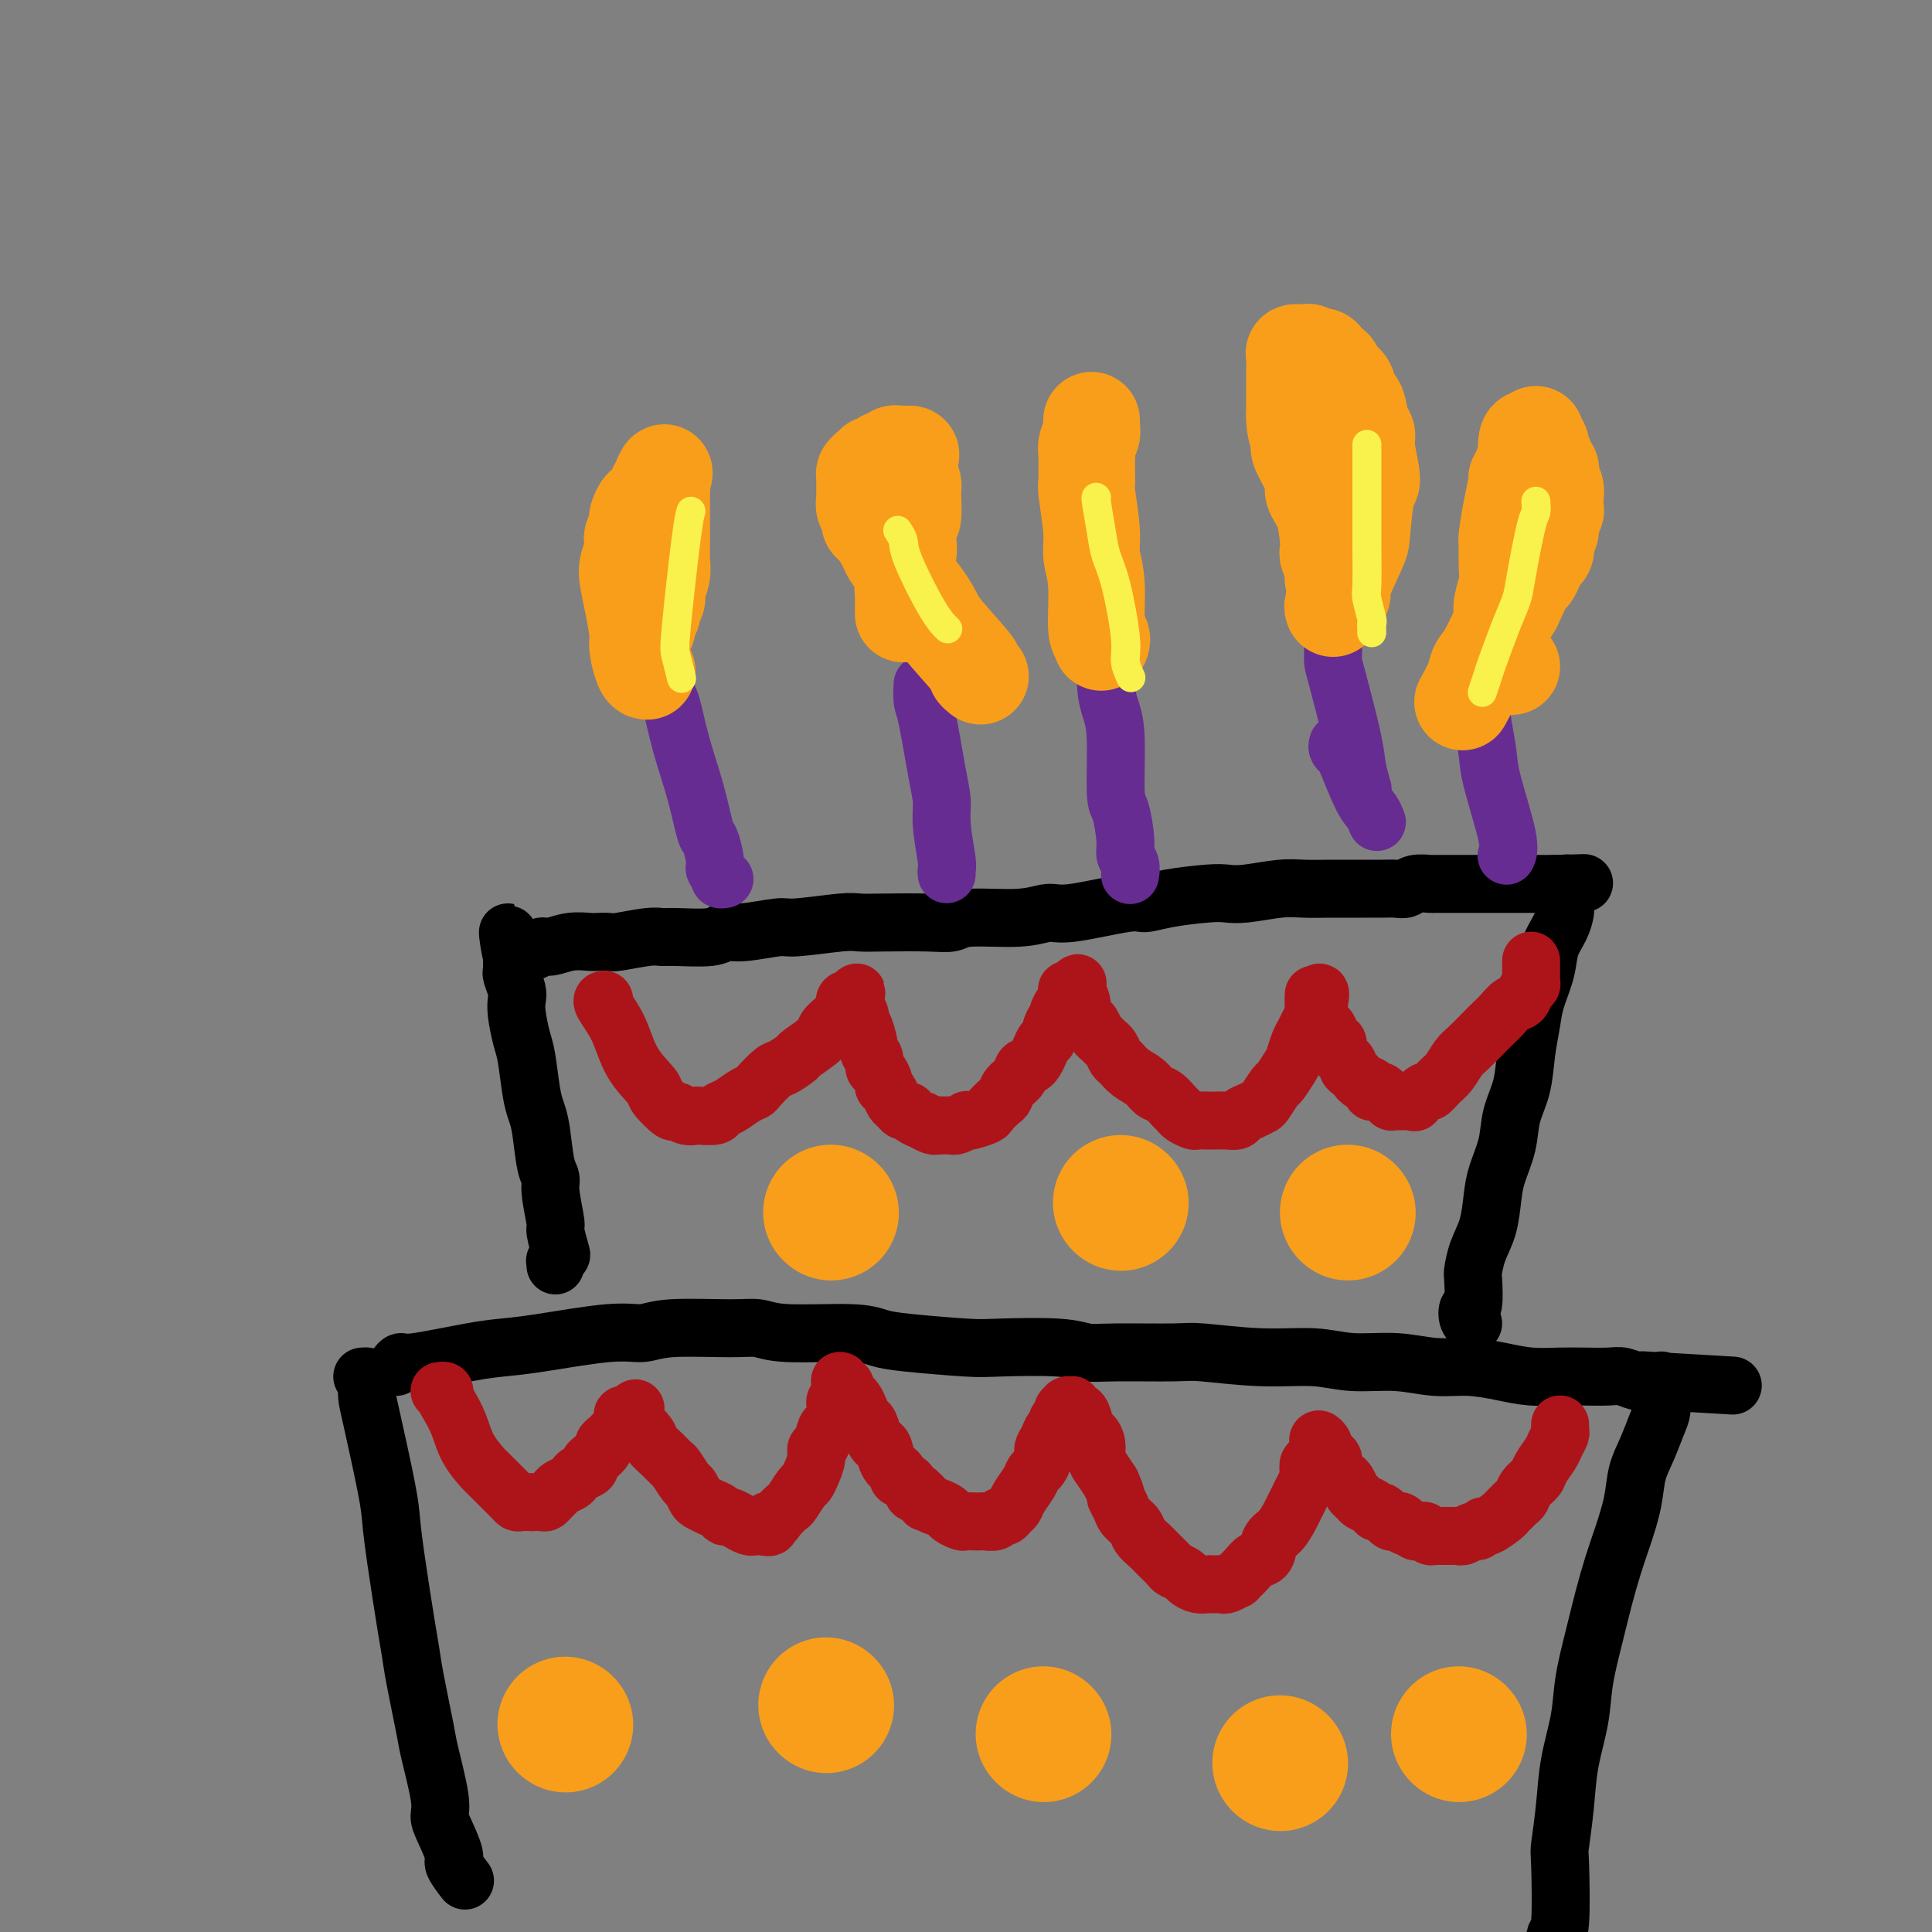
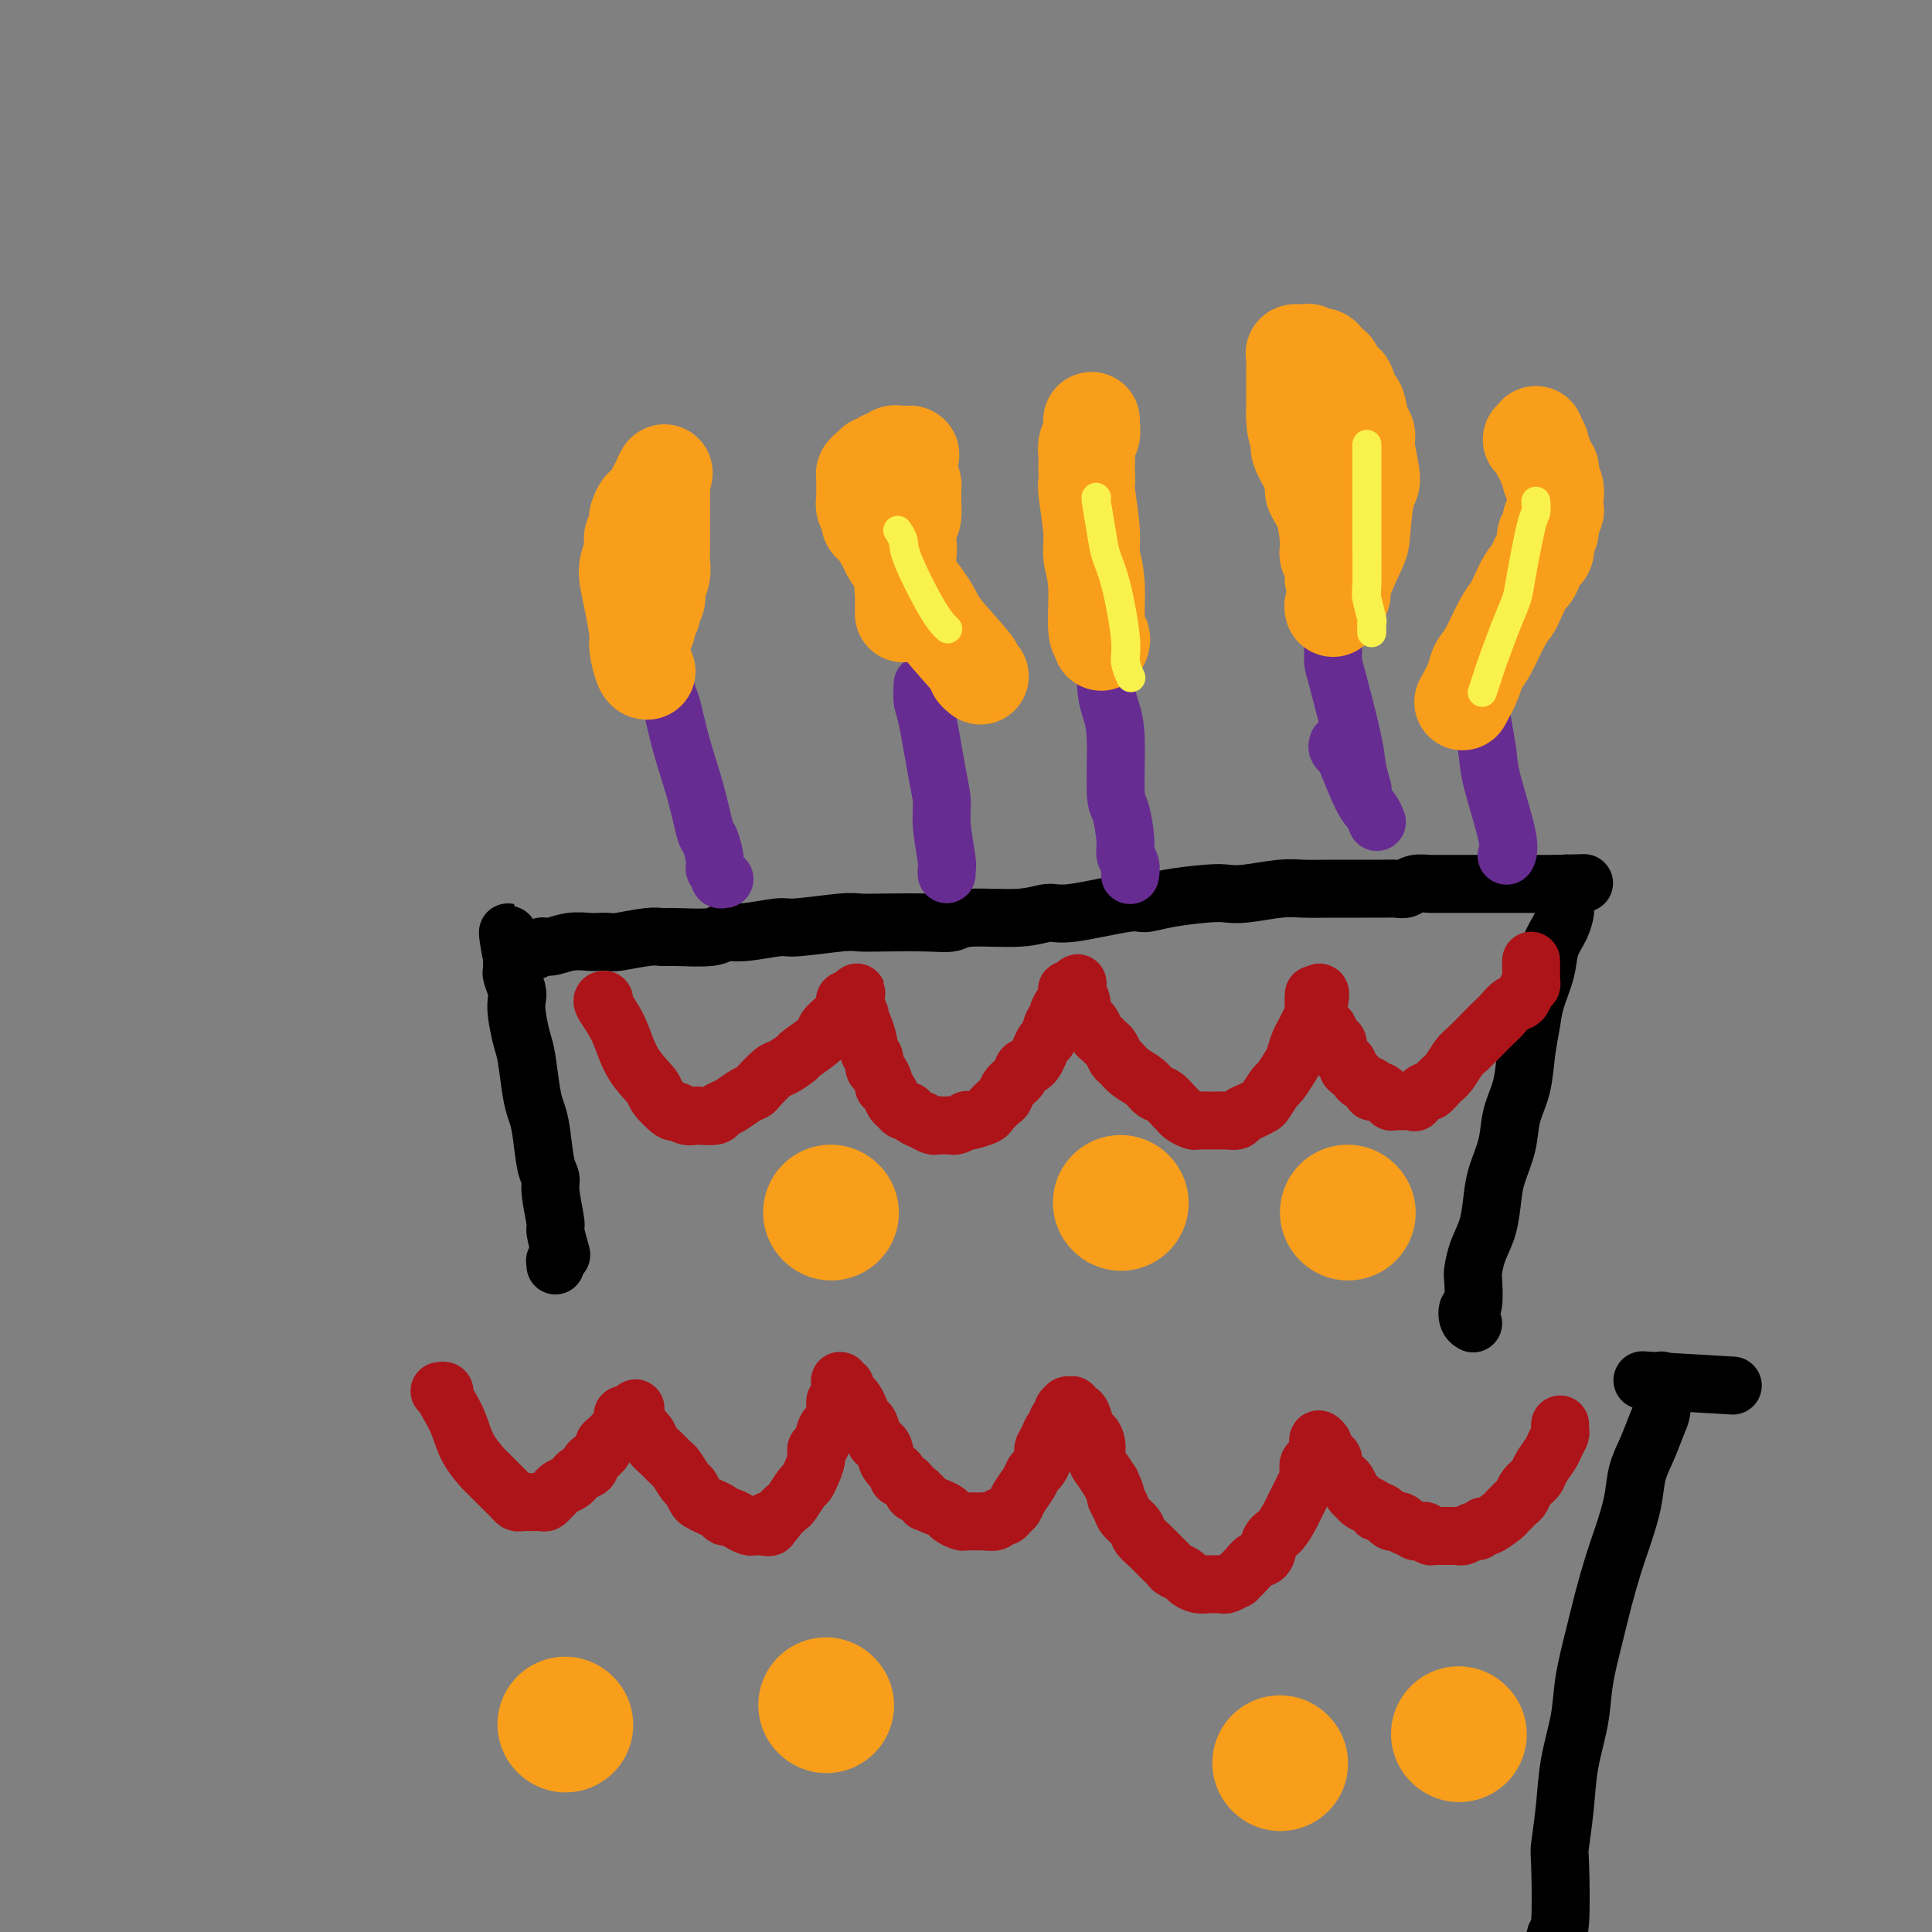
<svg xmlns="http://www.w3.org/2000/svg" viewBox="0 0 400 400" version="1.1">
  <rect x="0" y="0" width="400" height="400" fill="#808080" stroke="none" />
  <g fill="none" stroke="#000000" stroke-width="12" stroke-linecap="round" stroke-linejoin="round">
-     <path d="M75,285c0.421,-0.036 0.841,-0.071 1,0c0.159,0.071 0.056,0.250 0,1c-0.056,0.750 -0.066,2.072 0,3c0.066,0.928 0.206,1.462 1,5c0.794,3.538 2.240,10.080 3,14c0.760,3.920 0.832,5.218 1,7c0.168,1.782 0.430,4.050 1,8c0.570,3.950 1.447,9.583 2,13c0.553,3.417 0.783,4.616 1,6c0.217,1.384 0.422,2.951 1,6c0.578,3.049 1.530,7.580 2,10c0.470,2.420 0.460,2.729 1,5c0.540,2.271 1.631,6.504 2,9c0.369,2.496 0.015,3.254 0,4c-0.015,0.746 0.308,1.479 1,3c0.692,1.521 1.752,3.830 2,5c0.248,1.170 -0.318,1.200 0,2c0.318,0.800 1.519,2.372 2,3c0.481,0.628 0.240,0.314 0,0" />
-     <path d="M82,283c0.370,-0.476 0.740,-0.952 1,-1c0.260,-0.048 0.410,0.333 3,0c2.590,-0.333 7.620,-1.381 11,-2c3.380,-0.619 5.110,-0.811 7,-1c1.890,-0.189 3.940,-0.376 8,-1c4.060,-0.624 10.130,-1.685 14,-2c3.870,-0.315 5.542,0.116 7,0c1.458,-0.116 2.704,-0.778 6,-1c3.296,-0.222 8.643,-0.004 12,0c3.357,0.004 4.725,-0.206 6,0c1.275,0.206 2.456,0.830 6,1c3.544,0.170 9.451,-0.112 13,0c3.549,0.112 4.738,0.617 6,1c1.262,0.383 2.595,0.642 6,1c3.405,0.358 8.882,0.814 12,1c3.118,0.186 3.879,0.103 7,0c3.121,-0.103 8.603,-0.225 12,0c3.397,0.225 4.708,0.796 6,1c1.292,0.204 2.567,0.039 6,0c3.433,-0.039 9.026,0.046 12,0c2.974,-0.046 3.328,-0.224 6,0c2.672,0.224 7.661,0.849 12,1c4.339,0.151 8.027,-0.170 11,0c2.973,0.170 5.231,0.833 8,1c2.769,0.167 6.048,-0.162 9,0c2.952,0.162 5.576,0.814 8,1c2.424,0.186 4.646,-0.094 7,0c2.354,0.094 4.840,0.561 7,1c2.160,0.439 3.995,0.849 6,1c2.005,0.151 4.179,0.044 6,0c1.821,-0.044 3.290,-0.026 5,0c1.710,0.026 3.662,0.060 5,0c1.338,-0.060 2.061,-0.212 3,0c0.939,0.212 2.094,0.789 3,1c0.906,0.211 1.563,0.057 2,0c0.437,-0.057 0.653,-0.015 1,0c0.347,0.015 0.825,0.004 1,0c0.175,-0.004 0.047,-0.001 0,0c-0.047,0.001 -0.014,0.000 0,0c0.014,-0.000 0.007,-0.000 0,0c-0.007,0.000 -0.016,0.000 0,0c0.016,-0.000 0.056,-0.000 0,0c-0.056,0.000 -0.207,0.000 0,0c0.207,-0.000 0.774,-0.000 1,0c0.226,0.000 0.113,0.000 0,0" />
    <path d="M344,286c28.929,1.702 7.752,0.457 0,0c-7.752,-0.457 -2.077,-0.124 0,0c2.077,0.124 0.557,0.041 0,0c-0.557,-0.041 -0.149,-0.038 0,0c0.149,0.038 0.041,0.111 0,0c-0.041,-0.111 -0.013,-0.404 0,0c0.013,0.404 0.012,1.507 0,2c-0.012,0.493 -0.035,0.377 0,1c0.035,0.623 0.126,1.984 0,3c-0.126,1.016 -0.471,1.688 -1,3c-0.529,1.312 -1.244,3.265 -2,5c-0.756,1.735 -1.554,3.252 -2,5c-0.446,1.748 -0.542,3.727 -1,6c-0.458,2.273 -1.278,4.840 -2,7c-0.722,2.160 -1.344,3.915 -2,6c-0.656,2.085 -1.345,4.501 -2,7c-0.655,2.499 -1.274,5.080 -2,8c-0.726,2.920 -1.557,6.177 -2,9c-0.443,2.823 -0.497,5.211 -1,8c-0.503,2.789 -1.454,5.978 -2,9c-0.546,3.022 -0.686,5.876 -1,9c-0.314,3.124 -0.802,6.516 -1,8c-0.198,1.484 -0.106,1.058 0,4c0.106,2.942 0.224,9.251 0,12c-0.224,2.749 -0.792,1.938 -1,3c-0.208,1.062 -0.056,3.996 0,6c0.056,2.004 0.015,3.078 0,4c-0.015,0.922 -0.004,1.692 0,2c0.004,0.308 0.002,0.154 0,0" />
    <path d="M115,262c0.028,-0.453 0.056,-0.906 0,-1c-0.056,-0.094 -0.196,0.173 0,0c0.196,-0.173 0.728,-0.784 1,-1c0.272,-0.216 0.284,-0.036 0,-1c-0.284,-0.964 -0.864,-3.073 -1,-4c-0.136,-0.927 0.171,-0.674 0,-2c-0.171,-1.326 -0.819,-4.231 -1,-6c-0.181,-1.769 0.106,-2.402 0,-3c-0.106,-0.598 -0.606,-1.161 -1,-3c-0.394,-1.839 -0.683,-4.955 -1,-7c-0.317,-2.045 -0.663,-3.019 -1,-4c-0.337,-0.981 -0.665,-1.968 -1,-4c-0.335,-2.032 -0.677,-5.110 -1,-7c-0.323,-1.890 -0.626,-2.594 -1,-4c-0.374,-1.406 -0.818,-3.514 -1,-5c-0.182,-1.486 -0.101,-2.349 0,-3c0.101,-0.651 0.223,-1.091 0,-2c-0.223,-0.909 -0.792,-2.286 -1,-3c-0.208,-0.714 -0.056,-0.766 0,-1c0.056,-0.234 0.015,-0.651 0,-1c-0.015,-0.349 -0.004,-0.630 0,-1c0.004,-0.370 0.001,-0.830 0,-1c-0.001,-0.170 -0.000,-0.048 0,0c0.000,0.048 0.000,0.024 0,0" />
    <path d="M106,198c-1.488,-9.835 -0.710,-2.424 0,0c0.710,2.424 1.350,-0.139 2,-1c0.650,-0.861 1.308,-0.021 2,0c0.692,0.021 1.417,-0.779 2,-1c0.583,-0.221 1.025,0.137 2,0c0.975,-0.137 2.484,-0.768 4,-1c1.516,-0.232 3.039,-0.066 4,0c0.961,0.066 1.360,0.032 2,0c0.640,-0.032 1.521,-0.061 2,0c0.479,0.061 0.555,0.214 2,0c1.445,-0.214 4.259,-0.793 6,-1c1.741,-0.207 2.408,-0.040 3,0c0.592,0.040 1.108,-0.046 3,0c1.892,0.046 5.161,0.224 7,0c1.839,-0.224 2.246,-0.848 3,-1c0.754,-0.152 1.853,0.170 4,0c2.147,-0.170 5.343,-0.830 7,-1c1.657,-0.170 1.776,0.150 4,0c2.224,-0.150 6.553,-0.771 9,-1c2.447,-0.229 3.012,-0.065 4,0c0.988,0.065 2.398,0.033 5,0c2.602,-0.033 6.395,-0.066 9,0c2.605,0.066 4.023,0.230 5,0c0.977,-0.230 1.512,-0.854 4,-1c2.488,-0.146 6.930,0.186 10,0c3.070,-0.186 4.768,-0.890 6,-1c1.232,-0.110 1.999,0.373 5,0c3.001,-0.373 8.235,-1.603 11,-2c2.765,-0.397 3.062,0.038 4,0c0.938,-0.038 2.519,-0.550 5,-1c2.481,-0.450 5.863,-0.839 8,-1c2.137,-0.161 3.029,-0.096 4,0c0.971,0.096 2.021,0.222 4,0c1.979,-0.222 4.888,-0.792 7,-1c2.112,-0.208 3.426,-0.056 5,0c1.574,0.056 3.408,0.015 5,0c1.592,-0.015 2.940,-0.003 4,0c1.060,0.003 1.830,-0.003 3,0c1.170,0.003 2.741,0.015 4,0c1.259,-0.015 2.206,-0.057 3,0c0.794,0.057 1.435,0.211 2,0c0.565,-0.211 1.054,-0.789 2,-1c0.946,-0.211 2.351,-0.057 3,0c0.649,0.057 0.544,0.015 1,0c0.456,-0.015 1.474,-0.004 2,0c0.526,0.004 0.560,0.001 1,0c0.440,-0.001 1.286,-0.000 2,0c0.714,0.000 1.294,0.000 2,0c0.706,-0.000 1.536,-0.000 2,0c0.464,0.000 0.561,0.000 1,0c0.439,-0.000 1.221,-0.000 2,0c0.779,0.000 1.557,0.000 2,0c0.443,-0.000 0.553,-0.000 1,0c0.447,0.000 1.233,0.000 2,0c0.767,-0.000 1.515,-0.000 2,0c0.485,0.000 0.707,0.000 1,0c0.293,-0.000 0.656,-0.000 1,0c0.344,0.000 0.670,0.000 1,0c0.330,-0.000 0.666,-0.000 1,0c0.334,0.000 0.667,0.000 1,0c0.333,-0.000 0.667,-0.000 1,0" />
    <path d="M322,183c11.304,-0.314 3.565,-0.099 1,0c-2.565,0.099 0.045,0.082 1,0c0.955,-0.082 0.256,-0.230 0,0c-0.256,0.230 -0.069,0.839 0,1c0.069,0.161 0.019,-0.127 0,0c-0.019,0.127 -0.007,0.669 0,1c0.007,0.331 0.009,0.450 0,1c-0.009,0.550 -0.029,1.530 0,2c0.029,0.470 0.106,0.428 0,1c-0.106,0.572 -0.395,1.757 -1,3c-0.605,1.243 -1.524,2.542 -2,4c-0.476,1.458 -0.508,3.074 -1,5c-0.492,1.926 -1.445,4.162 -2,6c-0.555,1.838 -0.711,3.277 -1,5c-0.289,1.723 -0.711,3.731 -1,6c-0.289,2.269 -0.445,4.800 -1,7c-0.555,2.200 -1.510,4.068 -2,6c-0.490,1.932 -0.516,3.926 -1,6c-0.484,2.074 -1.426,4.227 -2,6c-0.574,1.773 -0.781,3.168 -1,5c-0.219,1.832 -0.450,4.103 -1,6c-0.550,1.897 -1.419,3.421 -2,5c-0.581,1.579 -0.875,3.214 -1,4c-0.125,0.786 -0.082,0.722 0,2c0.082,1.278 0.204,3.898 0,5c-0.204,1.102 -0.735,0.687 -1,1c-0.265,0.313 -0.264,1.353 0,2c0.264,0.647 0.790,0.899 1,1c0.210,0.101 0.105,0.050 0,0" />
  </g>
  <g fill="none" stroke="#AD1419" stroke-width="12" stroke-linecap="round" stroke-linejoin="round">
    <path d="M91,288c0.439,-0.076 0.879,-0.153 1,0c0.121,0.153 -0.076,0.535 0,1c0.076,0.465 0.424,1.011 1,2c0.576,0.989 1.380,2.419 2,4c0.620,1.581 1.055,3.313 2,5c0.945,1.687 2.400,3.331 3,4c0.600,0.669 0.346,0.365 1,1c0.654,0.635 2.215,2.209 3,3c0.785,0.791 0.793,0.801 1,1c0.207,0.199 0.614,0.589 1,1c0.386,0.411 0.751,0.842 1,1c0.249,0.158 0.381,0.043 1,0c0.619,-0.043 1.724,-0.015 2,0c0.276,0.015 -0.277,0.015 0,0c0.277,-0.015 1.383,-0.045 2,0c0.617,0.045 0.746,0.167 1,0c0.254,-0.167 0.632,-0.622 1,-1c0.368,-0.378 0.727,-0.679 1,-1c0.273,-0.321 0.459,-0.663 1,-1c0.541,-0.337 1.437,-0.668 2,-1c0.563,-0.332 0.794,-0.665 1,-1c0.206,-0.335 0.389,-0.671 1,-1c0.611,-0.329 1.651,-0.651 2,-1c0.349,-0.349 0.005,-0.723 0,-1c-0.005,-0.277 0.327,-0.455 1,-1c0.673,-0.545 1.686,-1.455 2,-2c0.314,-0.545 -0.070,-0.723 0,-1c0.070,-0.277 0.593,-0.653 1,-1c0.407,-0.347 0.697,-0.666 1,-1c0.303,-0.334 0.617,-0.682 1,-1c0.383,-0.318 0.834,-0.607 1,-1c0.166,-0.393 0.047,-0.890 0,-1c-0.047,-0.110 -0.023,0.166 0,0c0.023,-0.166 0.045,-0.776 0,-1c-0.045,-0.224 -0.156,-0.064 0,0c0.156,0.064 0.578,0.032 1,0" />
    <path d="M130,293c3.094,-2.785 0.828,-0.747 0,0c-0.828,0.747 -0.219,0.203 0,0c0.219,-0.203 0.046,-0.066 0,0c-0.046,0.066 0.033,0.062 0,0c-0.033,-0.062 -0.178,-0.182 0,0c0.178,0.182 0.680,0.667 1,1c0.320,0.333 0.457,0.513 1,1c0.543,0.487 1.492,1.280 2,2c0.508,0.720 0.574,1.367 1,2c0.426,0.633 1.213,1.254 2,2c0.787,0.746 1.573,1.618 2,2c0.427,0.382 0.495,0.273 1,1c0.505,0.727 1.448,2.289 2,3c0.552,0.711 0.715,0.571 1,1c0.285,0.429 0.693,1.425 1,2c0.307,0.575 0.515,0.727 1,1c0.485,0.273 1.248,0.666 2,1c0.752,0.334 1.492,0.610 2,1c0.508,0.390 0.784,0.893 1,1c0.216,0.107 0.374,-0.182 1,0c0.626,0.182 1.722,0.833 2,1c0.278,0.167 -0.262,-0.151 0,0c0.262,0.151 1.327,0.773 2,1c0.673,0.227 0.954,0.061 1,0c0.046,-0.061 -0.141,-0.016 0,0c0.141,0.016 0.612,0.005 1,0c0.388,-0.005 0.694,-0.002 1,0" />
    <path d="M158,316c2.340,0.694 1.189,-0.571 1,-1c-0.189,-0.429 0.583,-0.020 1,0c0.417,0.020 0.479,-0.347 1,-1c0.521,-0.653 1.501,-1.592 2,-2c0.499,-0.408 0.516,-0.287 1,-1c0.484,-0.713 1.435,-2.261 2,-3c0.565,-0.739 0.743,-0.668 1,-1c0.257,-0.332 0.594,-1.066 1,-2c0.406,-0.934 0.882,-2.066 1,-3c0.118,-0.934 -0.122,-1.668 0,-2c0.122,-0.332 0.607,-0.260 1,-1c0.393,-0.740 0.694,-2.292 1,-3c0.306,-0.708 0.617,-0.571 1,-1c0.383,-0.429 0.838,-1.424 1,-2c0.162,-0.576 0.029,-0.733 0,-1c-0.029,-0.267 0.045,-0.645 0,-1c-0.045,-0.355 -0.208,-0.687 0,-1c0.208,-0.313 0.788,-0.606 1,-1c0.212,-0.394 0.057,-0.890 0,-1c-0.057,-0.110 -0.015,0.166 0,0c0.015,-0.166 0.004,-0.776 0,-1c-0.004,-0.224 -0.001,-0.064 0,0c0.001,0.064 0.001,0.032 0,0c-0.001,-0.032 -0.001,-0.062 0,0c0.001,0.062 0.004,0.217 0,0c-0.004,-0.217 -0.016,-0.806 0,-1c0.016,-0.194 0.061,0.008 0,0c-0.061,-0.008 -0.227,-0.227 0,0c0.227,0.227 0.849,0.900 1,1c0.151,0.100 -0.167,-0.374 0,0c0.167,0.374 0.818,1.596 1,2c0.182,0.404 -0.106,-0.010 0,0c0.106,0.010 0.606,0.444 1,1c0.394,0.556 0.683,1.235 1,2c0.317,0.765 0.663,1.618 1,2c0.337,0.382 0.666,0.294 1,1c0.334,0.706 0.672,2.206 1,3c0.328,0.794 0.646,0.881 1,1c0.354,0.119 0.742,0.268 1,1c0.258,0.732 0.384,2.046 1,3c0.616,0.954 1.723,1.548 2,2c0.277,0.452 -0.276,0.760 0,1c0.276,0.240 1.382,0.411 2,1c0.618,0.589 0.748,1.597 1,2c0.252,0.403 0.626,0.202 1,0" />
    <path d="M190,309c2.665,3.582 1.329,1.537 1,1c-0.329,-0.537 0.350,0.434 1,1c0.650,0.566 1.272,0.726 2,1c0.728,0.274 1.561,0.662 2,1c0.439,0.338 0.485,0.627 1,1c0.515,0.373 1.499,0.832 2,1c0.501,0.168 0.519,0.046 1,0c0.481,-0.046 1.424,-0.016 2,0c0.576,0.016 0.784,0.019 1,0c0.216,-0.019 0.439,-0.061 1,0c0.561,0.061 1.460,0.224 2,0c0.540,-0.224 0.721,-0.836 1,-1c0.279,-0.164 0.656,0.118 1,0c0.344,-0.118 0.656,-0.637 1,-1c0.344,-0.363 0.722,-0.569 1,-1c0.278,-0.431 0.457,-1.088 1,-2c0.543,-0.912 1.451,-2.079 2,-3c0.549,-0.921 0.739,-1.597 1,-2c0.261,-0.403 0.595,-0.532 1,-1c0.405,-0.468 0.883,-1.273 1,-2c0.117,-0.727 -0.126,-1.375 0,-2c0.126,-0.625 0.621,-1.228 1,-2c0.379,-0.772 0.641,-1.712 1,-2c0.359,-0.288 0.813,0.078 1,0c0.187,-0.078 0.106,-0.599 0,-1c-0.106,-0.401 -0.239,-0.682 0,-1c0.239,-0.318 0.849,-0.674 1,-1c0.151,-0.326 -0.156,-0.623 0,-1c0.156,-0.377 0.774,-0.833 1,-1c0.226,-0.167 0.061,-0.045 0,0c-0.061,0.045 -0.016,0.012 0,0c0.016,-0.012 0.003,-0.003 0,0c-0.003,0.003 0.003,0.001 0,0c-0.003,-0.001 -0.016,-0.001 0,0c0.016,0.001 0.060,0.004 0,0c-0.060,-0.004 -0.223,-0.014 0,0c0.223,0.014 0.833,0.053 1,0c0.167,-0.053 -0.110,-0.198 0,0c0.110,0.198 0.608,0.737 1,1c0.392,0.263 0.679,0.248 1,1c0.321,0.752 0.677,2.270 1,3c0.323,0.730 0.614,0.674 1,1c0.386,0.326 0.866,1.036 1,2c0.134,0.964 -0.079,2.183 0,3c0.079,0.817 0.451,1.234 1,2c0.549,0.766 1.274,1.883 2,3" />
    <path d="M230,307c1.412,3.059 0.941,2.706 1,3c0.059,0.294 0.649,1.233 1,2c0.351,0.767 0.464,1.360 1,2c0.536,0.640 1.496,1.327 2,2c0.504,0.673 0.554,1.332 1,2c0.446,0.668 1.289,1.345 2,2c0.711,0.655 1.289,1.289 2,2c0.711,0.711 1.555,1.501 2,2c0.445,0.499 0.490,0.708 1,1c0.510,0.292 1.485,0.667 2,1c0.515,0.333 0.572,0.625 1,1c0.428,0.375 1.228,0.832 2,1c0.772,0.168 1.515,0.046 2,0c0.485,-0.046 0.712,-0.017 1,0c0.288,0.017 0.636,0.020 1,0c0.364,-0.020 0.745,-0.064 1,0c0.255,0.064 0.386,0.234 1,0c0.614,-0.234 1.713,-0.873 2,-1c0.287,-0.127 -0.236,0.257 0,0c0.236,-0.257 1.232,-1.156 2,-2c0.768,-0.844 1.309,-1.633 2,-2c0.691,-0.367 1.533,-0.311 2,-1c0.467,-0.689 0.559,-2.124 1,-3c0.441,-0.876 1.231,-1.193 2,-2c0.769,-0.807 1.516,-2.104 2,-3c0.484,-0.896 0.704,-1.390 1,-2c0.296,-0.610 0.667,-1.334 1,-2c0.333,-0.666 0.629,-1.274 1,-2c0.371,-0.726 0.816,-1.571 1,-2c0.184,-0.429 0.106,-0.443 0,-1c-0.106,-0.557 -0.239,-1.656 0,-2c0.239,-0.344 0.849,0.066 1,0c0.151,-0.066 -0.156,-0.610 0,-1c0.156,-0.390 0.774,-0.627 1,-1c0.226,-0.373 0.061,-0.883 0,-1c-0.061,-0.117 -0.017,0.160 0,0c0.017,-0.160 0.009,-0.758 0,-1c-0.009,-0.242 -0.017,-0.129 0,0c0.017,0.129 0.060,0.272 0,0c-0.060,-0.272 -0.222,-0.960 0,-1c0.222,-0.040 0.829,0.566 1,1c0.171,0.434 -0.094,0.695 0,1c0.094,0.305 0.547,0.652 1,1" />
    <path d="M275,301c0.549,0.659 0.921,0.805 1,1c0.079,0.195 -0.133,0.437 0,1c0.133,0.563 0.613,1.446 1,2c0.387,0.554 0.680,0.778 1,1c0.320,0.222 0.667,0.440 1,1c0.333,0.560 0.654,1.460 1,2c0.346,0.540 0.719,0.719 1,1c0.281,0.281 0.470,0.663 1,1c0.530,0.337 1.400,0.630 2,1c0.600,0.370 0.931,0.816 1,1c0.069,0.184 -0.122,0.106 0,0c0.122,-0.106 0.558,-0.238 1,0c0.442,0.238 0.892,0.847 1,1c0.108,0.153 -0.124,-0.151 0,0c0.124,0.151 0.606,0.757 1,1c0.394,0.243 0.702,0.121 1,0c0.298,-0.121 0.587,-0.243 1,0c0.413,0.243 0.951,0.850 1,1c0.049,0.150 -0.390,-0.157 0,0c0.390,0.157 1.610,0.778 2,1c0.390,0.222 -0.050,0.045 0,0c0.050,-0.045 0.591,0.040 1,0c0.409,-0.040 0.686,-0.207 1,0c0.314,0.207 0.665,0.788 1,1c0.335,0.212 0.653,0.057 1,0c0.347,-0.057 0.722,-0.014 1,0c0.278,0.014 0.460,-0.000 1,0c0.540,0.000 1.440,0.015 2,0c0.560,-0.015 0.781,-0.061 1,0c0.219,0.061 0.438,0.228 1,0c0.562,-0.228 1.468,-0.853 2,-1c0.532,-0.147 0.692,0.182 1,0c0.308,-0.182 0.765,-0.875 1,-1c0.235,-0.125 0.248,0.317 1,0c0.752,-0.317 2.243,-1.394 3,-2c0.757,-0.606 0.779,-0.743 1,-1c0.221,-0.257 0.641,-0.635 1,-1c0.359,-0.365 0.659,-0.715 1,-1c0.341,-0.285 0.725,-0.503 1,-1c0.275,-0.497 0.441,-1.274 1,-2c0.559,-0.726 1.513,-1.403 2,-2c0.487,-0.597 0.509,-1.115 1,-2c0.491,-0.885 1.452,-2.136 2,-3c0.548,-0.864 0.683,-1.342 1,-2c0.317,-0.658 0.817,-1.497 1,-2c0.183,-0.503 0.049,-0.671 0,-1c-0.049,-0.329 -0.013,-0.820 0,-1c0.013,-0.180 0.004,-0.048 0,0c-0.004,0.048 -0.001,0.014 0,0c0.001,-0.014 0.001,-0.007 0,0" />
    <path d="M125,207c0.075,-0.008 0.150,-0.016 0,0c-0.150,0.016 -0.527,0.058 0,1c0.527,0.942 1.956,2.786 3,5c1.044,2.214 1.704,4.799 3,7c1.296,2.201 3.229,4.019 4,5c0.771,0.981 0.382,1.124 1,2c0.618,0.876 2.243,2.483 3,3c0.757,0.517 0.644,-0.057 1,0c0.356,0.057 1.180,0.744 2,1c0.820,0.256 1.636,0.081 2,0c0.364,-0.081 0.275,-0.067 1,0c0.725,0.067 2.264,0.186 3,0c0.736,-0.186 0.667,-0.678 1,-1c0.333,-0.322 1.066,-0.475 2,-1c0.934,-0.525 2.069,-1.421 3,-2c0.931,-0.579 1.658,-0.842 2,-1c0.342,-0.158 0.298,-0.211 1,-1c0.702,-0.789 2.150,-2.312 3,-3c0.850,-0.688 1.102,-0.540 2,-1c0.898,-0.460 2.444,-1.527 3,-2c0.556,-0.473 0.124,-0.350 1,-1c0.876,-0.650 3.062,-2.072 4,-3c0.938,-0.928 0.630,-1.362 1,-2c0.370,-0.638 1.419,-1.481 2,-2c0.581,-0.519 0.695,-0.713 1,-1c0.305,-0.287 0.800,-0.665 1,-1c0.200,-0.335 0.106,-0.626 0,-1c-0.106,-0.374 -0.225,-0.832 0,-1c0.225,-0.168 0.792,-0.045 1,0c0.208,0.045 0.056,0.012 0,0c-0.056,-0.012 -0.015,-0.003 0,0c0.015,0.003 0.004,0.001 0,0c-0.004,-0.001 -0.001,-0.000 0,0c0.001,0.000 0.001,0.000 0,0" />
    <path d="M176,207c2.874,-2.853 0.559,-0.986 0,0c-0.559,0.986 0.637,1.091 1,1c0.363,-0.091 -0.109,-0.378 0,0c0.109,0.378 0.799,1.421 1,2c0.201,0.579 -0.086,0.693 0,1c0.086,0.307 0.544,0.807 1,2c0.456,1.193 0.909,3.078 1,4c0.091,0.922 -0.182,0.881 0,1c0.182,0.119 0.818,0.399 1,1c0.182,0.601 -0.092,1.522 0,2c0.092,0.478 0.549,0.513 1,1c0.451,0.487 0.894,1.426 1,2c0.106,0.574 -0.126,0.785 0,1c0.126,0.215 0.612,0.435 1,1c0.388,0.565 0.680,1.475 1,2c0.320,0.525 0.668,0.667 1,1c0.332,0.333 0.647,0.859 1,1c0.353,0.141 0.742,-0.102 1,0c0.258,0.102 0.384,0.549 1,1c0.616,0.451 1.723,0.905 2,1c0.277,0.095 -0.277,-0.171 0,0c0.277,0.171 1.384,0.778 2,1c0.616,0.222 0.741,0.061 1,0c0.259,-0.061 0.651,-0.020 1,0c0.349,0.020 0.653,0.019 1,0c0.347,-0.019 0.735,-0.057 1,0c0.265,0.057 0.408,0.208 1,0c0.592,-0.208 1.635,-0.776 2,-1c0.365,-0.224 0.052,-0.106 0,0c-0.052,0.106 0.157,0.198 1,0c0.843,-0.198 2.319,-0.686 3,-1c0.681,-0.314 0.568,-0.454 1,-1c0.432,-0.546 1.410,-1.499 2,-2c0.590,-0.501 0.791,-0.551 1,-1c0.209,-0.449 0.427,-1.298 1,-2c0.573,-0.702 1.501,-1.257 2,-2c0.499,-0.743 0.567,-1.674 1,-2c0.433,-0.326 1.230,-0.048 2,-1c0.770,-0.952 1.512,-3.133 2,-4c0.488,-0.867 0.722,-0.421 1,-1c0.278,-0.579 0.600,-2.182 1,-3c0.400,-0.818 0.878,-0.850 1,-1c0.122,-0.150 -0.111,-0.417 0,-1c0.111,-0.583 0.566,-1.480 1,-2c0.434,-0.520 0.847,-0.661 1,-1c0.153,-0.339 0.045,-0.875 0,-1c-0.045,-0.125 -0.026,0.163 0,0c0.026,-0.163 0.060,-0.776 0,-1c-0.060,-0.224 -0.212,-0.060 0,0c0.212,0.060 0.789,0.016 1,0c0.211,-0.016 0.057,-0.004 0,0c-0.057,0.004 -0.015,0.001 0,0c0.015,-0.001 0.004,-0.000 0,0c-0.004,0.000 -0.002,0.000 0,0" />
    <path d="M222,205c2.277,-3.301 0.470,-0.054 0,1c-0.470,1.054 0.399,-0.083 1,0c0.601,0.083 0.935,1.388 1,2c0.065,0.612 -0.137,0.531 0,1c0.137,0.469 0.614,1.488 1,2c0.386,0.512 0.681,0.517 1,1c0.319,0.483 0.663,1.443 1,2c0.337,0.557 0.667,0.712 1,1c0.333,0.288 0.669,0.710 1,1c0.331,0.290 0.659,0.447 1,1c0.341,0.553 0.696,1.500 1,2c0.304,0.500 0.556,0.553 1,1c0.444,0.447 1.078,1.289 2,2c0.922,0.711 2.131,1.290 3,2c0.869,0.710 1.398,1.552 2,2c0.602,0.448 1.279,0.502 2,1c0.721,0.498 1.488,1.440 2,2c0.512,0.560 0.771,0.739 1,1c0.229,0.261 0.429,0.606 1,1c0.571,0.394 1.514,0.838 2,1c0.486,0.162 0.514,0.043 1,0c0.486,-0.043 1.429,-0.011 2,0c0.571,0.011 0.768,-0.000 1,0c0.232,0.000 0.499,0.011 1,0c0.501,-0.011 1.238,-0.045 2,0c0.762,0.045 1.551,0.169 2,0c0.449,-0.169 0.558,-0.631 1,-1c0.442,-0.369 1.217,-0.646 2,-1c0.783,-0.354 1.576,-0.784 2,-1c0.424,-0.216 0.481,-0.217 1,-1c0.519,-0.783 1.501,-2.349 2,-3c0.499,-0.651 0.515,-0.387 1,-1c0.485,-0.613 1.439,-2.103 2,-3c0.561,-0.897 0.728,-1.200 1,-2c0.272,-0.800 0.647,-2.097 1,-3c0.353,-0.903 0.683,-1.412 1,-2c0.317,-0.588 0.621,-1.254 1,-2c0.379,-0.746 0.834,-1.573 1,-2c0.166,-0.427 0.045,-0.454 0,-1c-0.045,-0.546 -0.012,-1.609 0,-2c0.012,-0.391 0.003,-0.109 0,0c-0.003,0.109 -0.001,0.043 0,0c0.001,-0.043 0.000,-0.065 0,0c-0.000,0.065 -0.000,0.216 0,0c0.000,-0.216 0.000,-0.800 0,-1c-0.000,-0.200 -0.000,-0.015 0,0c0.000,0.015 0.000,-0.138 0,0c-0.000,0.138 -0.000,0.569 0,1" />
    <path d="M272,207c1.941,-3.268 1.293,-0.438 1,1c-0.293,1.438 -0.232,1.484 0,2c0.232,0.516 0.634,1.503 1,2c0.366,0.497 0.694,0.504 1,1c0.306,0.496 0.589,1.481 1,2c0.411,0.519 0.950,0.573 1,1c0.050,0.427 -0.390,1.228 0,2c0.390,0.772 1.609,1.516 2,2c0.391,0.484 -0.045,0.707 0,1c0.045,0.293 0.572,0.657 1,1c0.428,0.343 0.759,0.667 1,1c0.241,0.333 0.393,0.677 1,1c0.607,0.323 1.669,0.627 2,1c0.331,0.373 -0.070,0.817 0,1c0.070,0.183 0.611,0.105 1,0c0.389,-0.105 0.625,-0.238 1,0c0.375,0.238 0.888,0.849 1,1c0.112,0.151 -0.176,-0.156 0,0c0.176,0.156 0.817,0.774 1,1c0.183,0.226 -0.091,0.061 0,0c0.091,-0.061 0.549,-0.016 1,0c0.451,0.016 0.896,0.004 1,0c0.104,-0.004 -0.132,0.001 0,0c0.132,-0.001 0.631,-0.008 1,0c0.369,0.008 0.609,0.032 1,0c0.391,-0.032 0.934,-0.120 1,0c0.066,0.120 -0.344,0.448 0,0c0.344,-0.448 1.443,-1.671 2,-2c0.557,-0.329 0.571,0.236 1,0c0.429,-0.236 1.273,-1.274 2,-2c0.727,-0.726 1.335,-1.139 2,-2c0.665,-0.861 1.385,-2.170 2,-3c0.615,-0.830 1.123,-1.182 2,-2c0.877,-0.818 2.123,-2.102 3,-3c0.877,-0.898 1.387,-1.410 2,-2c0.613,-0.590 1.331,-1.257 2,-2c0.669,-0.743 1.290,-1.561 2,-2c0.710,-0.439 1.511,-0.499 2,-1c0.489,-0.501 0.667,-1.443 1,-2c0.333,-0.557 0.821,-0.728 1,-1c0.179,-0.272 0.048,-0.646 0,-1c-0.048,-0.354 -0.013,-0.687 0,-1c0.013,-0.313 0.003,-0.606 0,-1c-0.003,-0.394 -0.001,-0.890 0,-1c0.001,-0.110 0.000,0.166 0,0c-0.000,-0.166 -0.000,-0.776 0,-1c0.000,-0.224 0.000,-0.064 0,0c-0.000,0.064 -0.000,0.032 0,0" />
  </g>
  <g fill="none" stroke="#672C91" stroke-width="12" stroke-linecap="round" stroke-linejoin="round">
    <path d="M138,143c-0.073,0.374 -0.146,0.749 0,1c0.146,0.251 0.511,0.379 1,2c0.489,1.621 1.102,4.735 2,8c0.898,3.265 2.082,6.682 3,10c0.918,3.318 1.571,6.538 2,8c0.429,1.462 0.636,1.166 1,2c0.364,0.834 0.886,2.798 1,4c0.114,1.202 -0.179,1.643 0,2c0.179,0.357 0.832,0.632 1,1c0.168,0.368 -0.147,0.830 0,1c0.147,0.170 0.756,0.049 1,0c0.244,-0.049 0.122,-0.024 0,0" />
    <path d="M191,142c0.016,-0.297 0.033,-0.593 0,0c-0.033,0.593 -0.115,2.076 0,3c0.115,0.924 0.427,1.288 1,4c0.573,2.712 1.407,7.773 2,11c0.593,3.227 0.943,4.620 1,6c0.057,1.380 -0.181,2.748 0,5c0.181,2.252 0.780,5.387 1,7c0.220,1.613 0.059,1.703 0,2c-0.059,0.297 -0.017,0.799 0,1c0.017,0.201 0.008,0.100 0,0" />
    <path d="M229,135c-0.006,0.179 -0.012,0.358 0,0c0.012,-0.358 0.041,-1.252 0,0c-0.041,1.252 -0.152,4.649 0,7c0.152,2.351 0.567,3.655 1,5c0.433,1.345 0.886,2.731 1,6c0.114,3.269 -0.109,8.423 0,11c0.109,2.577 0.551,2.579 1,4c0.449,1.421 0.905,4.262 1,6c0.095,1.738 -0.170,2.373 0,3c0.170,0.627 0.777,1.246 1,2c0.223,0.754 0.064,1.644 0,2c-0.064,0.356 -0.032,0.178 0,0" />
    <path d="M276,134c0.008,0.231 0.015,0.461 0,1c-0.015,0.539 -0.053,1.385 0,2c0.053,0.615 0.196,0.999 1,4c0.804,3.001 2.267,8.619 3,12c0.733,3.381 0.736,4.526 1,6c0.264,1.474 0.790,3.278 1,4c0.210,0.722 0.105,0.361 0,0" />
    <path d="M277,154c-0.104,0.319 -0.207,0.637 0,1c0.207,0.363 0.725,0.770 1,1c0.275,0.230 0.309,0.283 1,2c0.691,1.717 2.041,5.100 3,7c0.959,1.900 1.527,2.319 2,3c0.473,0.681 0.849,1.623 1,2c0.151,0.377 0.075,0.188 0,0" />
    <path d="M306,142c0.023,0.058 0.045,0.115 0,0c-0.045,-0.115 -0.159,-0.404 0,1c0.159,1.404 0.589,4.499 1,7c0.411,2.501 0.804,4.408 1,6c0.196,1.592 0.197,2.870 1,6c0.803,3.130 2.409,8.112 3,11c0.591,2.888 0.169,3.682 0,4c-0.169,0.318 -0.084,0.159 0,0" />
  </g>
  <g fill="none" stroke="#F99E1B" stroke-width="28" stroke-linecap="round" stroke-linejoin="round">
    <path d="M117,357c0.000,0.000 0.100,0.100 0.1,0.1" />
    <path d="M171,353c0.000,0.000 0.100,0.100 0.1,0.1" />
-     <path d="M216,359c0.000,0.000 0.100,0.100 0.1,0.1" />
    <path d="M265,365c0.000,0.000 0.100,0.100 0.1,0.1" />
    <path d="M302,359c0.000,0.000 0.100,0.100 0.1,0.1" />
    <path d="M279,251c0.000,0.000 0.100,0.100 0.1,0.1" />
    <path d="M232,249c0.000,0.000 0.100,0.100 0.1,0.1" />
    <path d="M172,251c0.000,0.000 0.100,0.100 0.1,0.1" />
  </g>
  <g fill="none" stroke="#F99E1B" stroke-width="20" stroke-linecap="round" stroke-linejoin="round">
    <path d="M134,139c-0.303,-0.021 -0.607,-0.043 -1,-1c-0.393,-0.957 -0.877,-2.850 -1,-4c-0.123,-1.150 0.114,-1.557 0,-3c-0.114,-1.443 -0.580,-3.921 -1,-6c-0.420,-2.079 -0.793,-3.760 -1,-5c-0.207,-1.240 -0.248,-2.038 0,-3c0.248,-0.962 0.785,-2.089 1,-3c0.215,-0.911 0.109,-1.605 0,-2c-0.109,-0.395 -0.222,-0.492 0,-1c0.222,-0.508 0.780,-1.428 1,-2c0.220,-0.572 0.101,-0.797 0,-1c-0.101,-0.203 -0.184,-0.384 0,-1c0.184,-0.616 0.637,-1.667 1,-2c0.363,-0.333 0.637,0.050 1,0c0.363,-0.050 0.815,-0.534 1,-1c0.185,-0.466 0.102,-0.913 0,-1c-0.102,-0.087 -0.223,0.187 0,0c0.223,-0.187 0.791,-0.834 1,-1c0.209,-0.166 0.060,0.148 0,0c-0.060,-0.148 -0.030,-0.758 0,-1c0.030,-0.242 0.061,-0.116 0,0c-0.061,0.116 -0.212,0.224 0,0c0.212,-0.224 0.789,-0.778 1,-1c0.211,-0.222 0.057,-0.112 0,0c-0.057,0.112 -0.015,0.226 0,0c0.015,-0.226 0.004,-0.792 0,-1c-0.004,-0.208 -0.001,-0.060 0,0c0.001,0.060 0.001,0.030 0,0" />
    <path d="M137,99c1.083,-2.606 0.290,-0.121 0,1c-0.290,1.121 -0.078,0.879 0,1c0.078,0.121 0.021,0.604 0,1c-0.021,0.396 -0.006,0.706 0,1c0.006,0.294 0.002,0.571 0,1c-0.002,0.429 -0.001,1.010 0,2c0.001,0.990 0.001,2.389 0,3c-0.001,0.611 -0.004,0.432 0,1c0.004,0.568 0.016,1.881 0,3c-0.016,1.119 -0.061,2.044 0,3c0.061,0.956 0.228,1.944 0,3c-0.228,1.056 -0.849,2.181 -1,3c-0.151,0.819 0.170,1.333 0,2c-0.170,0.667 -0.830,1.489 -1,2c-0.170,0.511 0.151,0.711 0,1c-0.151,0.289 -0.772,0.666 -1,1c-0.228,0.334 -0.061,0.626 0,1c0.061,0.374 0.016,0.832 0,1c-0.016,0.168 -0.005,0.048 0,0c0.005,-0.048 0.002,-0.024 0,0" />
    <path d="M203,140c-0.479,-0.384 -0.958,-0.768 -1,-1c-0.042,-0.232 0.353,-0.314 -1,-2c-1.353,-1.686 -4.456,-4.978 -6,-7c-1.544,-2.022 -1.531,-2.773 -3,-5c-1.469,-2.227 -4.422,-5.929 -6,-8c-1.578,-2.071 -1.781,-2.509 -2,-3c-0.219,-0.491 -0.455,-1.033 -1,-2c-0.545,-0.967 -1.400,-2.357 -2,-3c-0.600,-0.643 -0.945,-0.539 -1,-1c-0.055,-0.461 0.182,-1.485 0,-2c-0.182,-0.515 -0.781,-0.519 -1,-1c-0.219,-0.481 -0.059,-1.439 0,-2c0.059,-0.561 0.016,-0.724 0,-1c-0.016,-0.276 -0.004,-0.666 0,-1c0.004,-0.334 0.001,-0.611 0,-1c-0.001,-0.389 -0.000,-0.889 0,-1c0.000,-0.111 -0.001,0.168 0,0c0.001,-0.168 0.003,-0.781 0,-1c-0.003,-0.219 -0.011,-0.044 0,0c0.011,0.044 0.039,-0.045 0,0c-0.039,0.045 -0.146,0.223 0,0c0.146,-0.223 0.546,-0.849 1,-1c0.454,-0.151 0.962,0.171 1,0c0.038,-0.171 -0.393,-0.834 0,-1c0.393,-0.166 1.612,0.166 2,0c0.388,-0.166 -0.054,-0.829 0,-1c0.054,-0.171 0.603,0.150 1,0c0.397,-0.150 0.641,-0.772 1,-1c0.359,-0.228 0.832,-0.061 1,0c0.168,0.061 0.031,0.016 0,0c-0.031,-0.016 0.044,-0.004 0,0c-0.044,0.004 -0.208,0.001 0,0c0.208,-0.001 0.787,-0.000 1,0c0.213,0.000 0.061,0.000 0,0c-0.061,-0.000 -0.030,-0.000 0,0c0.030,0.000 0.061,0.000 0,0c-0.061,-0.000 -0.212,-0.000 0,0c0.212,0.000 0.788,0.000 1,0c0.212,-0.000 0.061,-0.000 0,0c-0.061,0.000 -0.030,0.000 0,0" />
    <path d="M188,94c1.233,-0.217 0.316,0.739 0,1c-0.316,0.261 -0.031,-0.174 0,0c0.031,0.174 -0.192,0.957 0,2c0.192,1.043 0.797,2.345 1,3c0.203,0.655 0.003,0.662 0,2c-0.003,1.338 0.192,4.007 0,5c-0.192,0.993 -0.769,0.312 -1,1c-0.231,0.688 -0.114,2.746 0,4c0.114,1.254 0.227,1.703 0,3c-0.227,1.297 -0.793,3.443 -1,5c-0.207,1.557 -0.056,2.526 0,3c0.056,0.474 0.015,0.453 0,1c-0.015,0.547 -0.004,1.662 0,2c0.004,0.338 0.001,-0.101 0,0c-0.001,0.101 -0.000,0.743 0,1c0.000,0.257 0.000,0.128 0,0" />
    <path d="M228,133c0.122,-0.427 0.244,-0.854 0,-1c-0.244,-0.146 -0.854,-0.011 -1,-2c-0.146,-1.989 0.171,-6.101 0,-9c-0.171,-2.899 -0.830,-4.585 -1,-6c-0.170,-1.415 0.151,-2.558 0,-5c-0.151,-2.442 -0.772,-6.184 -1,-8c-0.228,-1.816 -0.062,-1.708 0,-2c0.062,-0.292 0.020,-0.984 0,-2c-0.020,-1.016 -0.020,-2.356 0,-3c0.020,-0.644 0.058,-0.593 0,-1c-0.058,-0.407 -0.212,-1.272 0,-2c0.212,-0.728 0.789,-1.319 1,-2c0.211,-0.681 0.057,-1.453 0,-2c-0.057,-0.547 -0.016,-0.871 0,-1c0.016,-0.129 0.008,-0.065 0,0" />
    <path d="M277,123c0.507,0.030 1.014,0.060 1,0c-0.014,-0.060 -0.549,-0.211 0,-2c0.549,-1.789 2.182,-5.217 3,-7c0.818,-1.783 0.823,-1.920 1,-4c0.177,-2.080 0.528,-6.102 1,-8c0.472,-1.898 1.066,-1.672 1,-3c-0.066,-1.328 -0.791,-4.209 -1,-6c-0.209,-1.791 0.099,-2.490 0,-3c-0.099,-0.510 -0.604,-0.830 -1,-2c-0.396,-1.170 -0.684,-3.191 -1,-4c-0.316,-0.809 -0.662,-0.407 -1,-1c-0.338,-0.593 -0.668,-2.181 -1,-3c-0.332,-0.819 -0.666,-0.868 -1,-1c-0.334,-0.132 -0.668,-0.347 -1,-1c-0.332,-0.653 -0.661,-1.743 -1,-2c-0.339,-0.257 -0.687,0.320 -1,0c-0.313,-0.320 -0.590,-1.536 -1,-2c-0.410,-0.464 -0.951,-0.177 -1,0c-0.049,0.177 0.394,0.244 0,0c-0.394,-0.244 -1.626,-0.797 -2,-1c-0.374,-0.203 0.110,-0.054 0,0c-0.110,0.054 -0.814,0.015 -1,0c-0.186,-0.015 0.146,-0.004 0,0c-0.146,0.004 -0.770,0.001 -1,0c-0.230,-0.001 -0.065,-0.001 0,0c0.065,0.001 0.032,0.002 0,0c-0.032,-0.002 -0.061,-0.008 0,0c0.061,0.008 0.213,0.029 0,0c-0.213,-0.029 -0.789,-0.108 -1,0c-0.211,0.108 -0.057,0.403 0,1c0.057,0.597 0.015,1.497 0,2c-0.015,0.503 -0.004,0.610 0,1c0.004,0.390 0.001,1.063 0,2c-0.001,0.937 -0.000,2.137 0,3c0.000,0.863 0.000,1.389 0,2c-0.000,0.611 -0.000,1.305 0,2" />
    <path d="M268,86c-0.055,3.076 0.807,4.265 1,5c0.193,0.735 -0.281,1.015 0,2c0.281,0.985 1.319,2.673 2,4c0.681,1.327 1.006,2.292 1,3c-0.006,0.708 -0.342,1.159 0,2c0.342,0.841 1.364,2.072 2,4c0.636,1.928 0.888,4.552 1,6c0.112,1.448 0.086,1.721 0,2c-0.086,0.279 -0.232,0.564 0,1c0.232,0.436 0.843,1.023 1,2c0.157,0.977 -0.140,2.342 0,3c0.140,0.658 0.717,0.607 1,1c0.283,0.393 0.272,1.229 0,2c-0.272,0.771 -0.804,1.477 -1,2c-0.196,0.523 -0.056,0.864 0,1c0.056,0.136 0.028,0.068 0,0" />
    <path d="M303,145c0.055,-0.100 0.111,-0.201 0,0c-0.111,0.201 -0.388,0.703 0,0c0.388,-0.703 1.442,-2.612 2,-4c0.558,-1.388 0.621,-2.256 1,-3c0.379,-0.744 1.075,-1.362 2,-3c0.925,-1.638 2.079,-4.294 3,-6c0.921,-1.706 1.609,-2.463 2,-3c0.391,-0.537 0.486,-0.855 1,-2c0.514,-1.145 1.448,-3.118 2,-4c0.552,-0.882 0.723,-0.674 1,-1c0.277,-0.326 0.662,-1.187 1,-2c0.338,-0.813 0.631,-1.579 1,-2c0.369,-0.421 0.816,-0.497 1,-1c0.184,-0.503 0.106,-1.434 0,-2c-0.106,-0.566 -0.238,-0.767 0,-1c0.238,-0.233 0.848,-0.499 1,-1c0.152,-0.501 -0.154,-1.236 0,-2c0.154,-0.764 0.770,-1.556 1,-2c0.230,-0.444 0.075,-0.539 0,-1c-0.075,-0.461 -0.072,-1.289 0,-2c0.072,-0.711 0.211,-1.304 0,-2c-0.211,-0.696 -0.774,-1.496 -1,-2c-0.226,-0.504 -0.117,-0.712 0,-1c0.117,-0.288 0.242,-0.655 0,-1c-0.242,-0.345 -0.850,-0.666 -1,-1c-0.150,-0.334 0.157,-0.681 0,-1c-0.157,-0.319 -0.778,-0.611 -1,-1c-0.222,-0.389 -0.045,-0.875 0,-1c0.045,-0.125 -0.040,0.111 0,0c0.040,-0.111 0.207,-0.570 0,-1c-0.207,-0.430 -0.787,-0.833 -1,-1c-0.213,-0.167 -0.057,-0.098 0,0c0.057,0.098 0.016,0.226 0,0c-0.016,-0.226 -0.008,-0.807 0,-1c0.008,-0.193 0.016,0.001 0,0c-0.016,-0.001 -0.056,-0.196 0,0c0.056,0.196 0.207,0.784 0,1c-0.207,0.216 -0.774,0.062 -1,0c-0.226,-0.062 -0.113,-0.031 0,0" />
-     <path d="M317,91c-1.012,-1.115 -1.041,1.099 -1,2c0.041,0.901 0.152,0.489 0,1c-0.152,0.511 -0.566,1.944 -1,3c-0.434,1.056 -0.887,1.733 -1,2c-0.113,0.267 0.113,0.122 0,1c-0.113,0.878 -0.565,2.779 -1,5c-0.435,2.221 -0.852,4.762 -1,6c-0.148,1.238 -0.025,1.174 0,2c0.025,0.826 -0.046,2.543 0,4c0.046,1.457 0.209,2.656 0,4c-0.209,1.344 -0.789,2.835 -1,4c-0.211,1.165 -0.052,2.003 0,3c0.052,0.997 -0.001,2.152 0,3c0.001,0.848 0.057,1.390 0,2c-0.057,0.610 -0.225,1.288 0,2c0.225,0.712 0.844,1.459 1,2c0.156,0.541 -0.150,0.876 0,1c0.150,0.124 0.757,0.035 1,0c0.243,-0.035 0.121,-0.018 0,0" />
  </g>
  <g fill="none" stroke="#F99E1B" stroke-width="6" stroke-linecap="round" stroke-linejoin="round">
    <path d="M139,106c-0.031,0.038 -0.062,0.077 0,0c0.062,-0.077 0.216,-0.269 0,1c-0.216,1.269 -0.804,3.997 -1,6c-0.196,2.003 -0.001,3.279 0,5c0.001,1.721 -0.192,3.886 0,6c0.192,2.114 0.769,4.175 1,5c0.231,0.825 0.115,0.412 0,0" />
    <path d="M134,112c-0.127,-0.168 -0.255,-0.335 0,1c0.255,1.335 0.891,4.173 1,6c0.109,1.827 -0.311,2.644 0,6c0.311,3.356 1.353,9.250 2,13c0.647,3.750 0.899,5.357 1,6c0.101,0.643 0.050,0.321 0,0" />
  </g>
  <g fill="none" stroke="#F9F24D" stroke-width="6" stroke-linecap="round" stroke-linejoin="round">
-     <path d="M143,106c-0.015,0.046 -0.029,0.093 0,0c0.029,-0.093 0.103,-0.325 0,0c-0.103,0.325 -0.381,1.209 -1,6c-0.619,4.791 -1.578,13.490 -2,18c-0.422,4.510 -0.306,4.829 0,6c0.306,1.171 0.802,3.192 1,4c0.198,0.808 0.099,0.404 0,0" />
    <path d="M186,110c-0.117,-0.178 -0.234,-0.356 0,0c0.234,0.356 0.820,1.244 1,2c0.180,0.756 -0.044,1.378 1,4c1.044,2.622 3.358,7.244 5,10c1.642,2.756 2.612,3.644 3,4c0.388,0.356 0.194,0.178 0,0" />
    <path d="M227,103c0.025,0.035 0.051,0.071 0,0c-0.051,-0.071 -0.178,-0.248 0,1c0.178,1.248 0.659,3.922 1,6c0.341,2.078 0.540,3.559 1,5c0.460,1.441 1.181,2.842 2,6c0.819,3.158 1.735,8.073 2,11c0.265,2.927 -0.121,3.865 0,5c0.121,1.135 0.749,2.467 1,3c0.251,0.533 0.126,0.266 0,0" />
    <path d="M283,92c-0.000,0.405 -0.000,0.810 0,1c0.000,0.190 0.000,0.166 0,2c-0.000,1.834 -0.001,5.525 0,8c0.001,2.475 0.004,3.735 0,5c-0.004,1.265 -0.015,2.534 0,5c0.015,2.466 0.057,6.128 0,8c-0.057,1.872 -0.211,1.955 0,3c0.211,1.045 0.789,3.051 1,4c0.211,0.949 0.057,0.842 0,1c-0.057,0.158 -0.015,0.581 0,1c0.015,0.419 0.004,0.834 0,1c-0.004,0.166 -0.002,0.083 0,0" />
    <path d="M318,104c-0.016,-0.208 -0.031,-0.415 0,0c0.031,0.415 0.109,1.453 0,2c-0.109,0.547 -0.404,0.601 -1,3c-0.596,2.399 -1.493,7.141 -2,10c-0.507,2.859 -0.623,3.835 -1,5c-0.377,1.165 -1.015,2.519 -2,5c-0.985,2.481 -2.315,6.088 -3,8c-0.685,1.912 -0.723,2.130 -1,3c-0.277,0.870 -0.793,2.391 -1,3c-0.207,0.609 -0.103,0.304 0,0" />
  </g>
</svg>